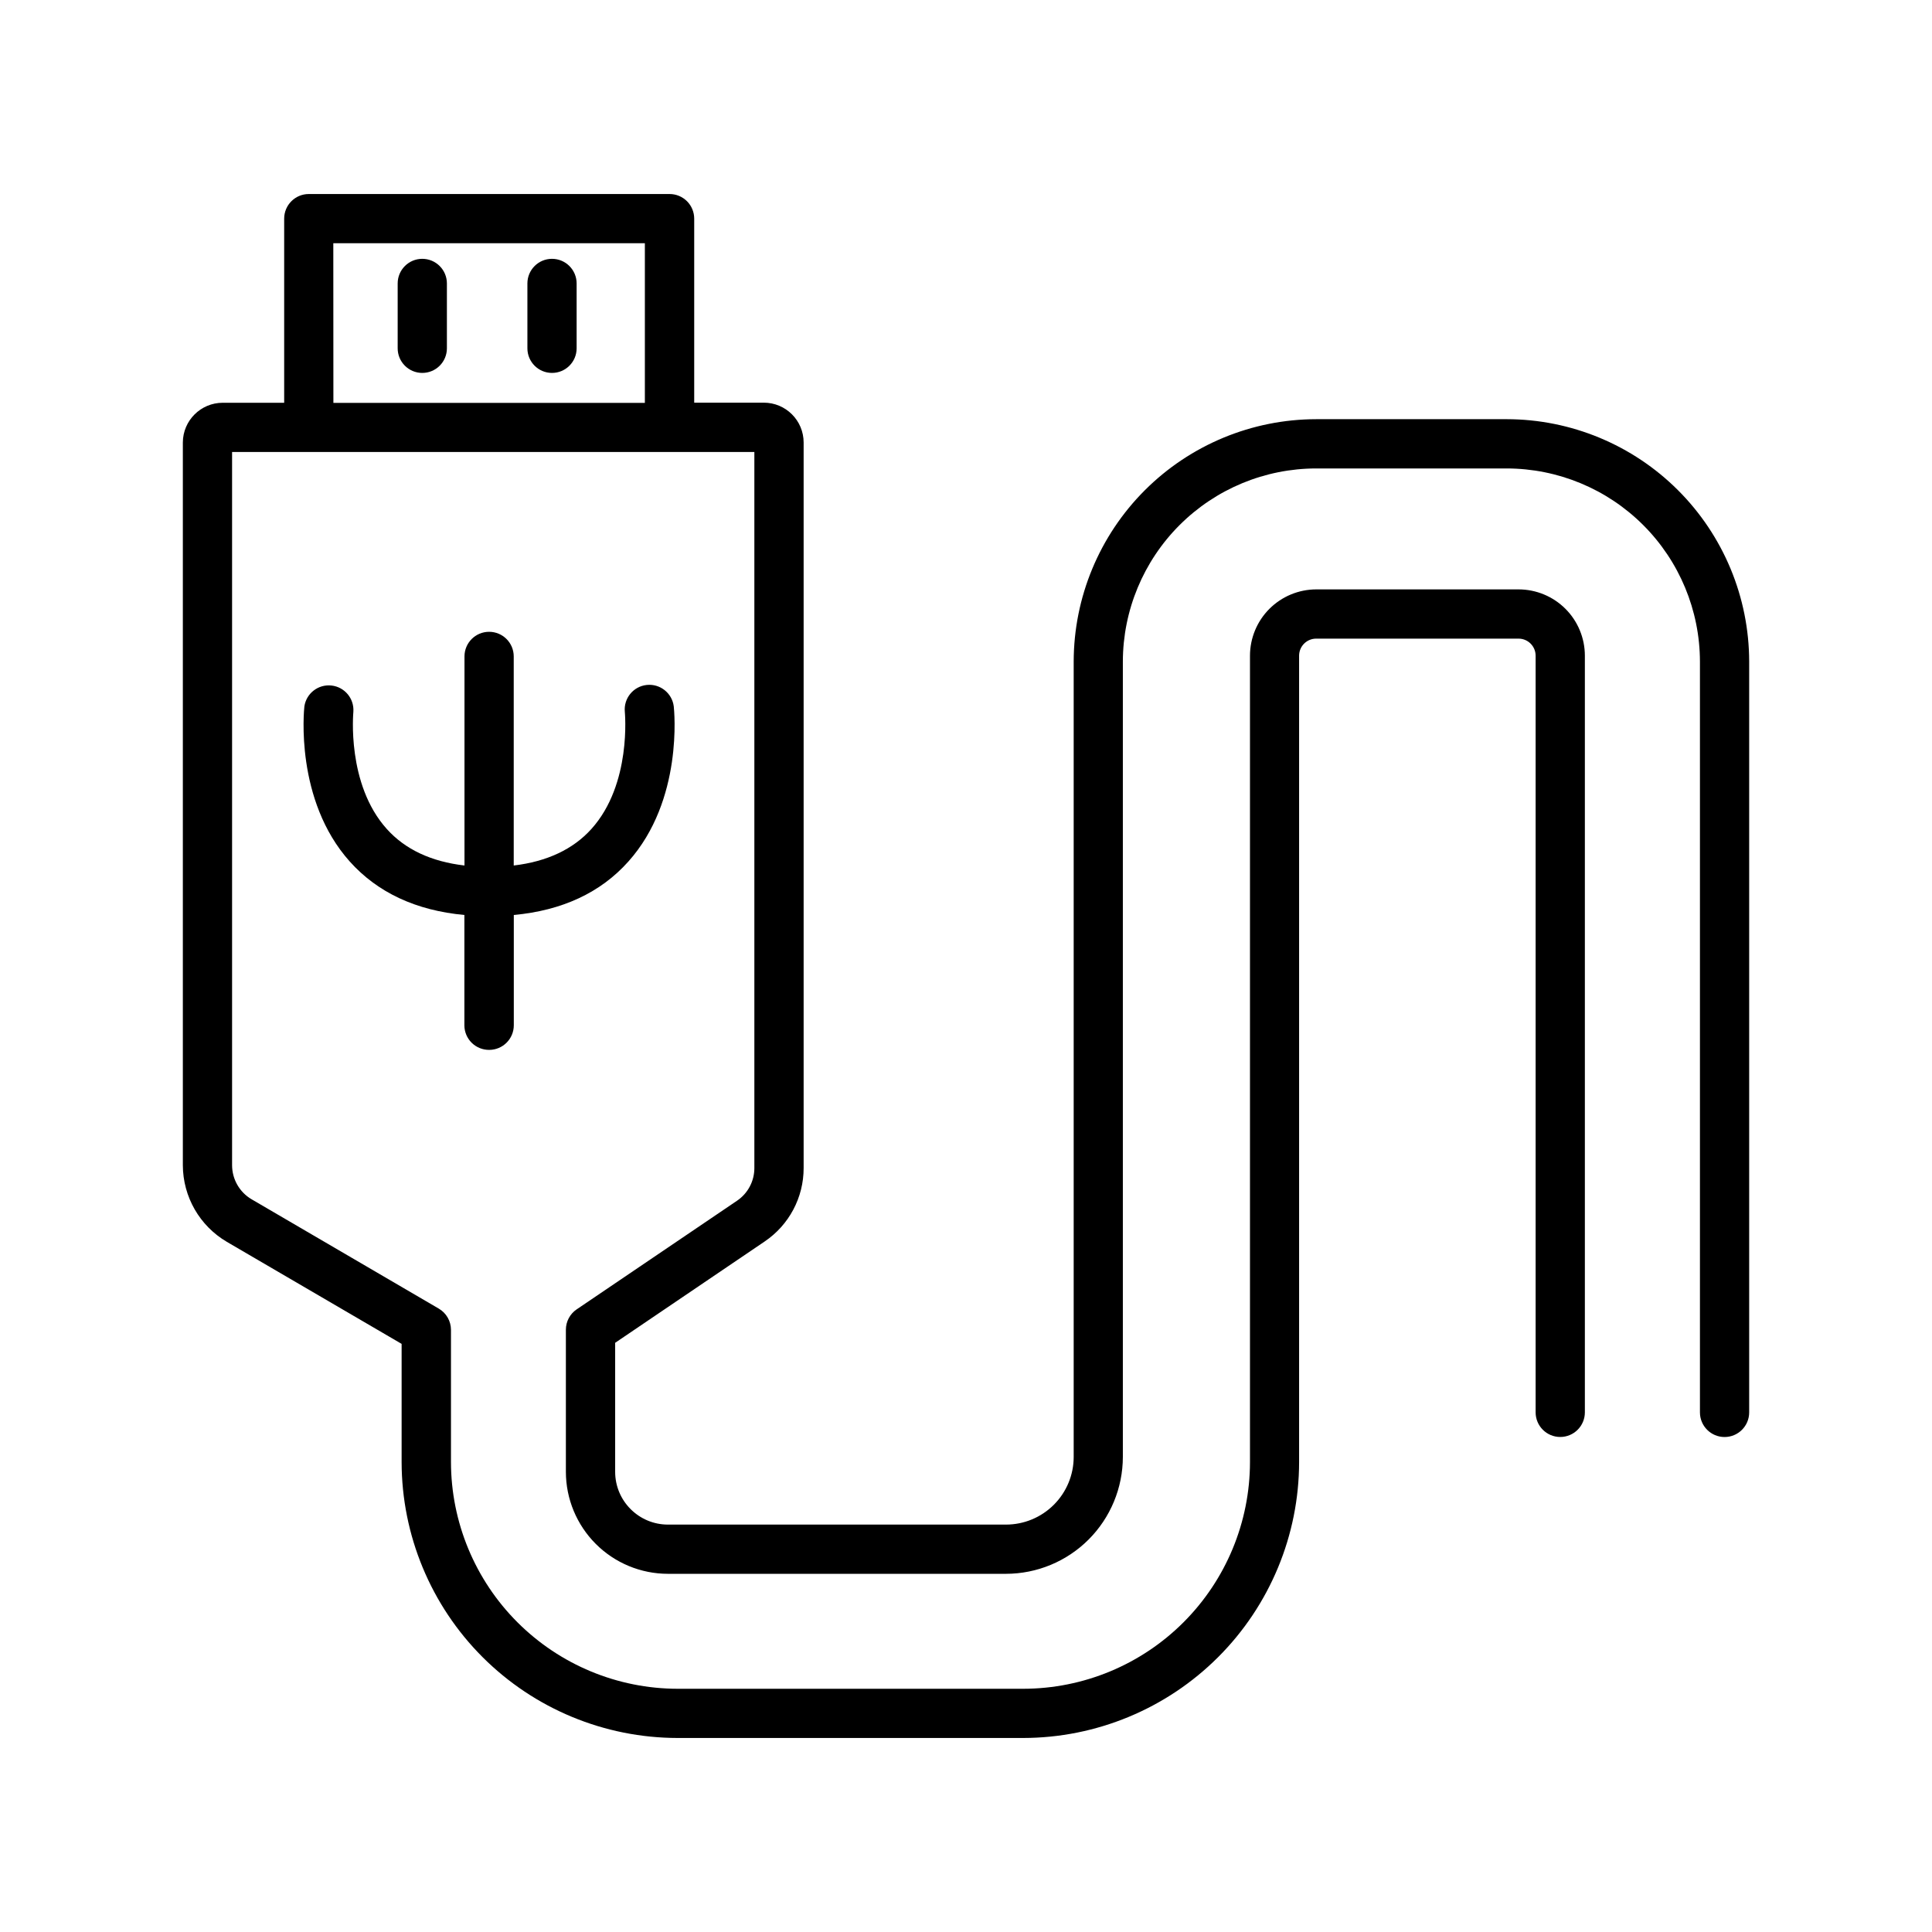
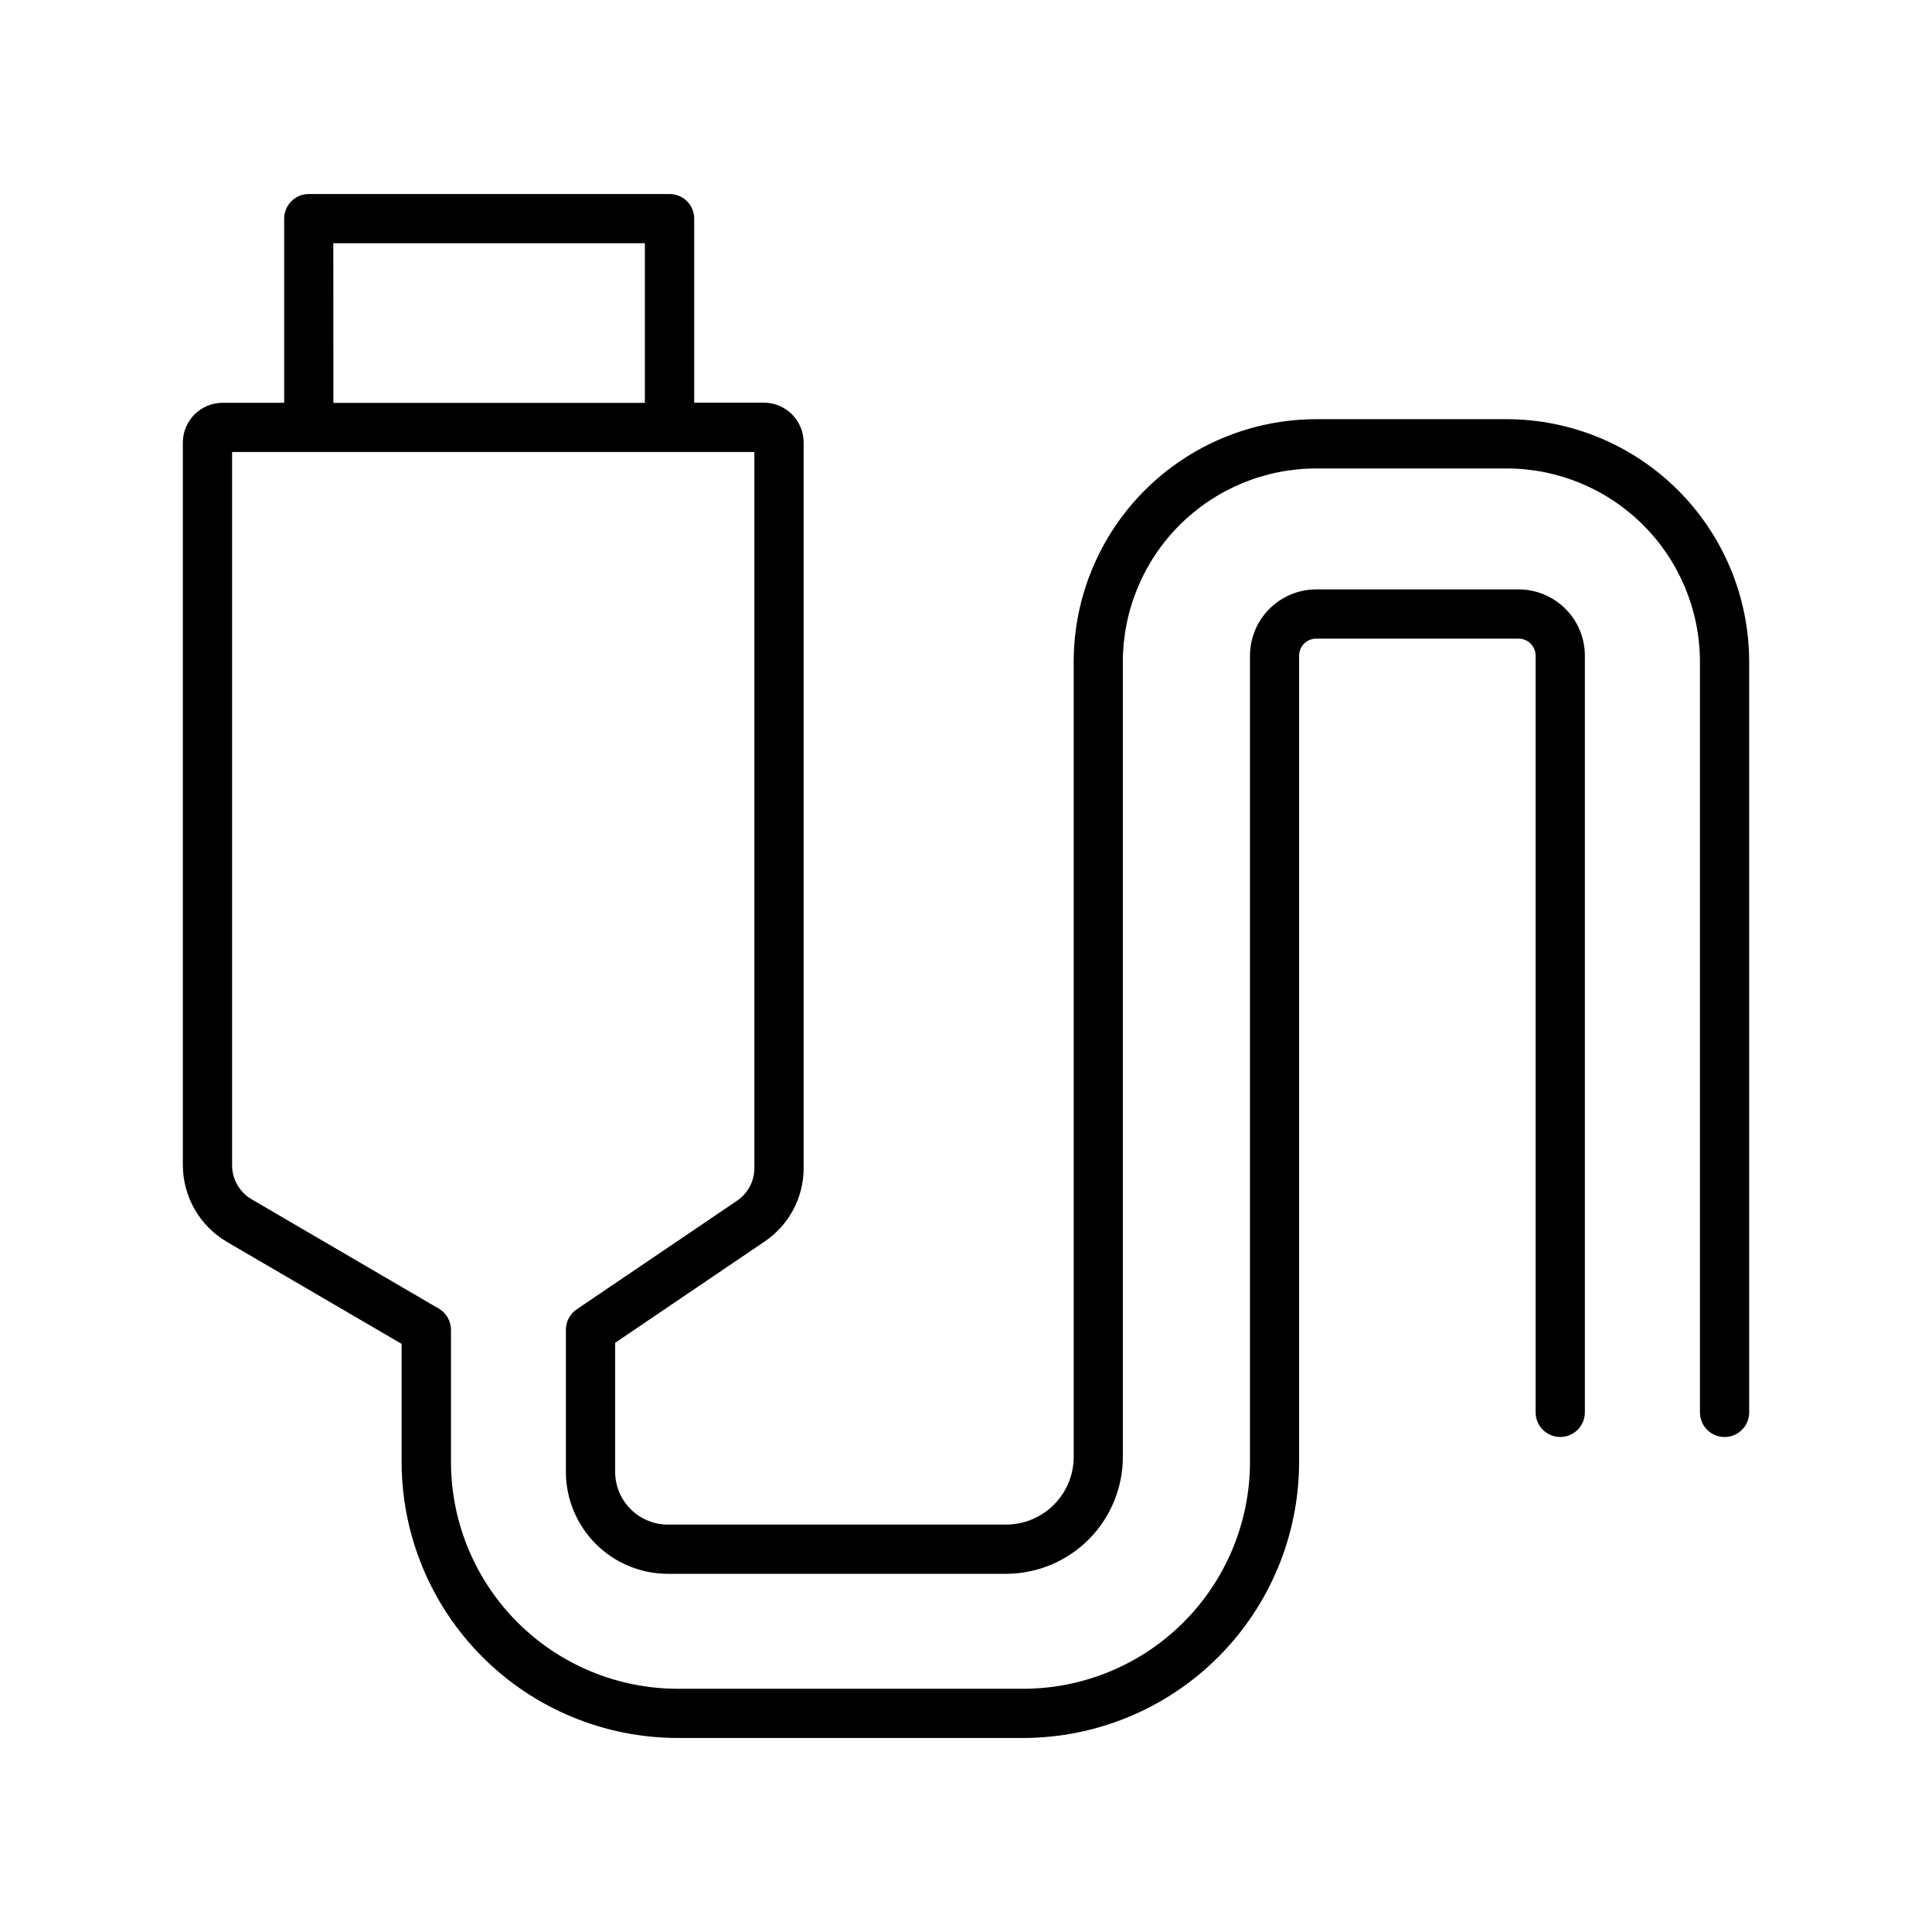
<svg xmlns="http://www.w3.org/2000/svg" fill="#000000" width="800px" height="800px" version="1.1" viewBox="144 144 512 512">
  <g>
    <path d="m543.28 255.09h-50.488c-17.027 0.02-33.355 6.793-45.402 18.832-12.043 12.039-18.824 28.363-18.852 45.391v210.79c-0.004 4.754-1.895 9.312-5.258 12.672-3.359 3.363-7.918 5.254-12.672 5.258h-89.613c-7.711-0.012-13.961-6.258-13.973-13.973v-34.203l39.625-26.852v-0.004c6.465-4.363 10.332-11.652 10.324-19.453v-192.29c-0.008-5.824-4.727-10.543-10.551-10.547h-18.449v-48.77c0-1.73-0.688-3.391-1.91-4.613-1.223-1.223-2.883-1.91-4.613-1.91h-95.617c-3.602 0-6.523 2.922-6.523 6.523v48.797h-16.293c-5.812 0.008-10.531 4.707-10.559 10.52v191.55c0.027 8.352 4.461 16.066 11.66 20.293l46.316 27.039v31.32c0.023 19.387 7.738 37.973 21.445 51.684 13.711 13.707 32.297 21.418 51.688 21.438h91.582-0.004c19.391-0.02 37.977-7.731 51.688-21.438 13.711-13.711 21.422-32.297 21.445-51.684v-213.7c0.004-2.492 2.023-4.512 4.516-4.516h53.648c2.492 0.004 4.512 2.023 4.516 4.516v200.53c0 3.602 2.922 6.523 6.523 6.523 3.606 0 6.527-2.922 6.527-6.523v-200.53c-0.004-4.656-1.855-9.125-5.148-12.418-3.293-3.293-7.762-5.144-12.418-5.148h-53.617c-4.656 0.008-9.121 1.859-12.414 5.152-3.293 3.293-5.144 7.758-5.152 12.414v213.7c-0.016 15.93-6.352 31.203-17.617 42.465-11.262 11.266-26.535 17.602-42.465 17.617h-91.582c-15.93-0.016-31.199-6.352-42.465-17.617-11.262-11.262-17.598-26.535-17.617-42.465v-35.031c0-2.32-1.23-4.469-3.238-5.637l-49.582-28.961c-3.207-1.875-5.176-5.309-5.188-9.023v-189.03h138.41v189.77c0.004 3.469-1.715 6.711-4.586 8.652l-42.5 28.793v-0.004c-1.789 1.215-2.863 3.238-2.863 5.402v37.668c0.008 7.164 2.859 14.031 7.926 19.098 5.062 5.066 11.934 7.914 19.098 7.922h89.602c8.215-0.008 16.09-3.273 21.895-9.078 5.809-5.809 9.074-13.684 9.082-21.898v-210.79c0.027-13.57 5.438-26.574 15.035-36.164 9.602-9.594 22.613-14.988 36.184-15.004h50.488c13.57 0.016 26.586 5.406 36.188 15 9.602 9.59 15.012 22.598 15.039 36.168v198.99c0 3.602 2.922 6.523 6.523 6.523 3.606 0 6.523-2.922 6.523-6.523v-198.99c-0.027-17.031-6.809-33.355-18.855-45.395-12.047-12.039-28.375-18.812-45.41-18.828zm-310.95-46.633h82.566v42.312h-82.543z" />
-     <path d="m255.91 212.59c-3.602 0-6.523 2.922-6.523 6.523v17.191c0 3.606 2.922 6.523 6.523 6.523 3.606 0 6.523-2.918 6.523-6.523v-17.191c0-1.727-0.688-3.387-1.91-4.609-1.223-1.227-2.883-1.914-4.613-1.914z" />
-     <path d="m290.29 212.59c-3.606 0-6.523 2.922-6.523 6.523v17.191c0 3.606 2.918 6.523 6.523 6.523 3.602 0 6.523-2.918 6.523-6.523v-17.191c0-1.727-0.688-3.387-1.91-4.609-1.223-1.227-2.883-1.914-4.613-1.914z" />
-     <path d="m273.64 422.23c3.602 0 6.523-2.922 6.523-6.523v-29.227c12.793-1.18 22.984-5.902 30.355-14.16 14.602-16.305 12.145-40.117 12.035-41.121-0.441-3.535-3.641-6.062-7.184-5.676s-6.121 3.547-5.785 7.094c0 0.195 1.879 19.16-8.855 31.066-4.859 5.402-11.809 8.648-20.586 9.684v-55.41c0-3.606-2.922-6.523-6.527-6.523-3.602 0-6.523 2.918-6.523 6.523v55.41c-8.855-1.031-15.742-4.281-20.594-9.684-10.715-11.906-8.855-30.867-8.855-31.047 0.254-3.504-2.309-6.582-5.797-6.965-3.492-0.387-6.664 2.055-7.184 5.527-0.109 0.984-2.566 24.816 12.035 41.121 7.371 8.234 17.574 12.98 30.367 14.16v29.266c0.008 1.73 0.707 3.391 1.941 4.606s2.898 1.891 4.633 1.879z" />
  </g>
</svg>